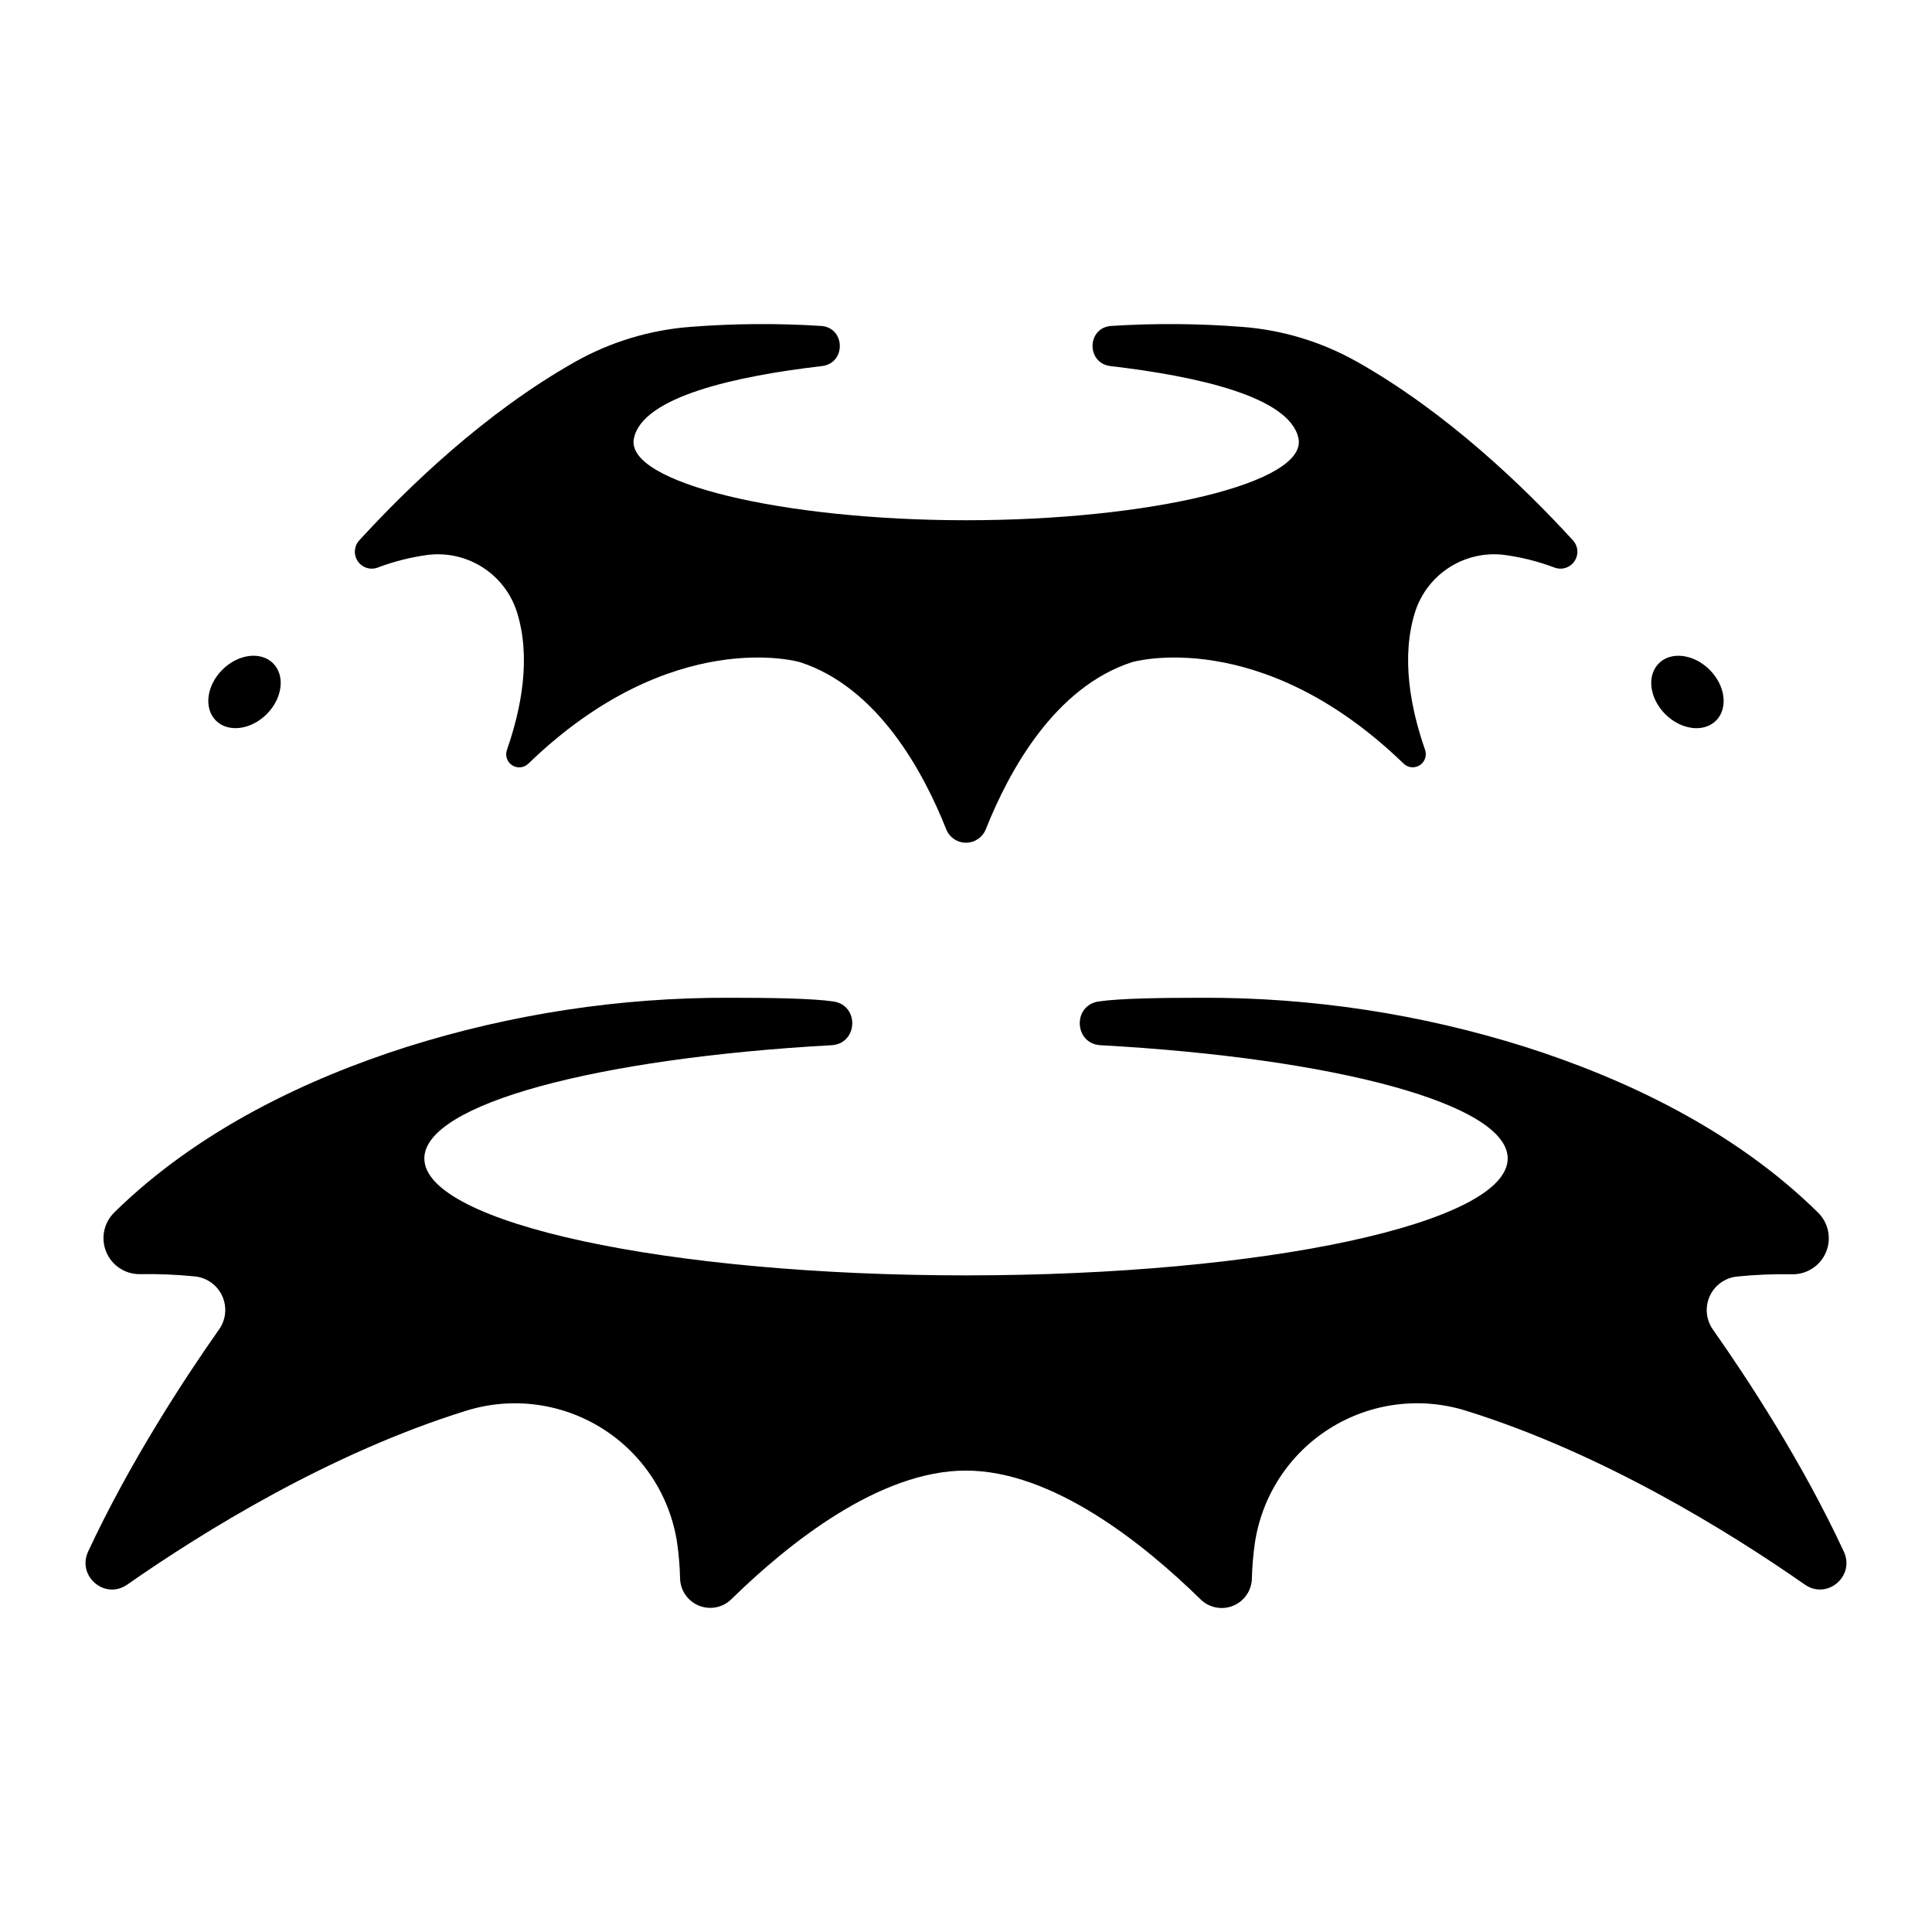
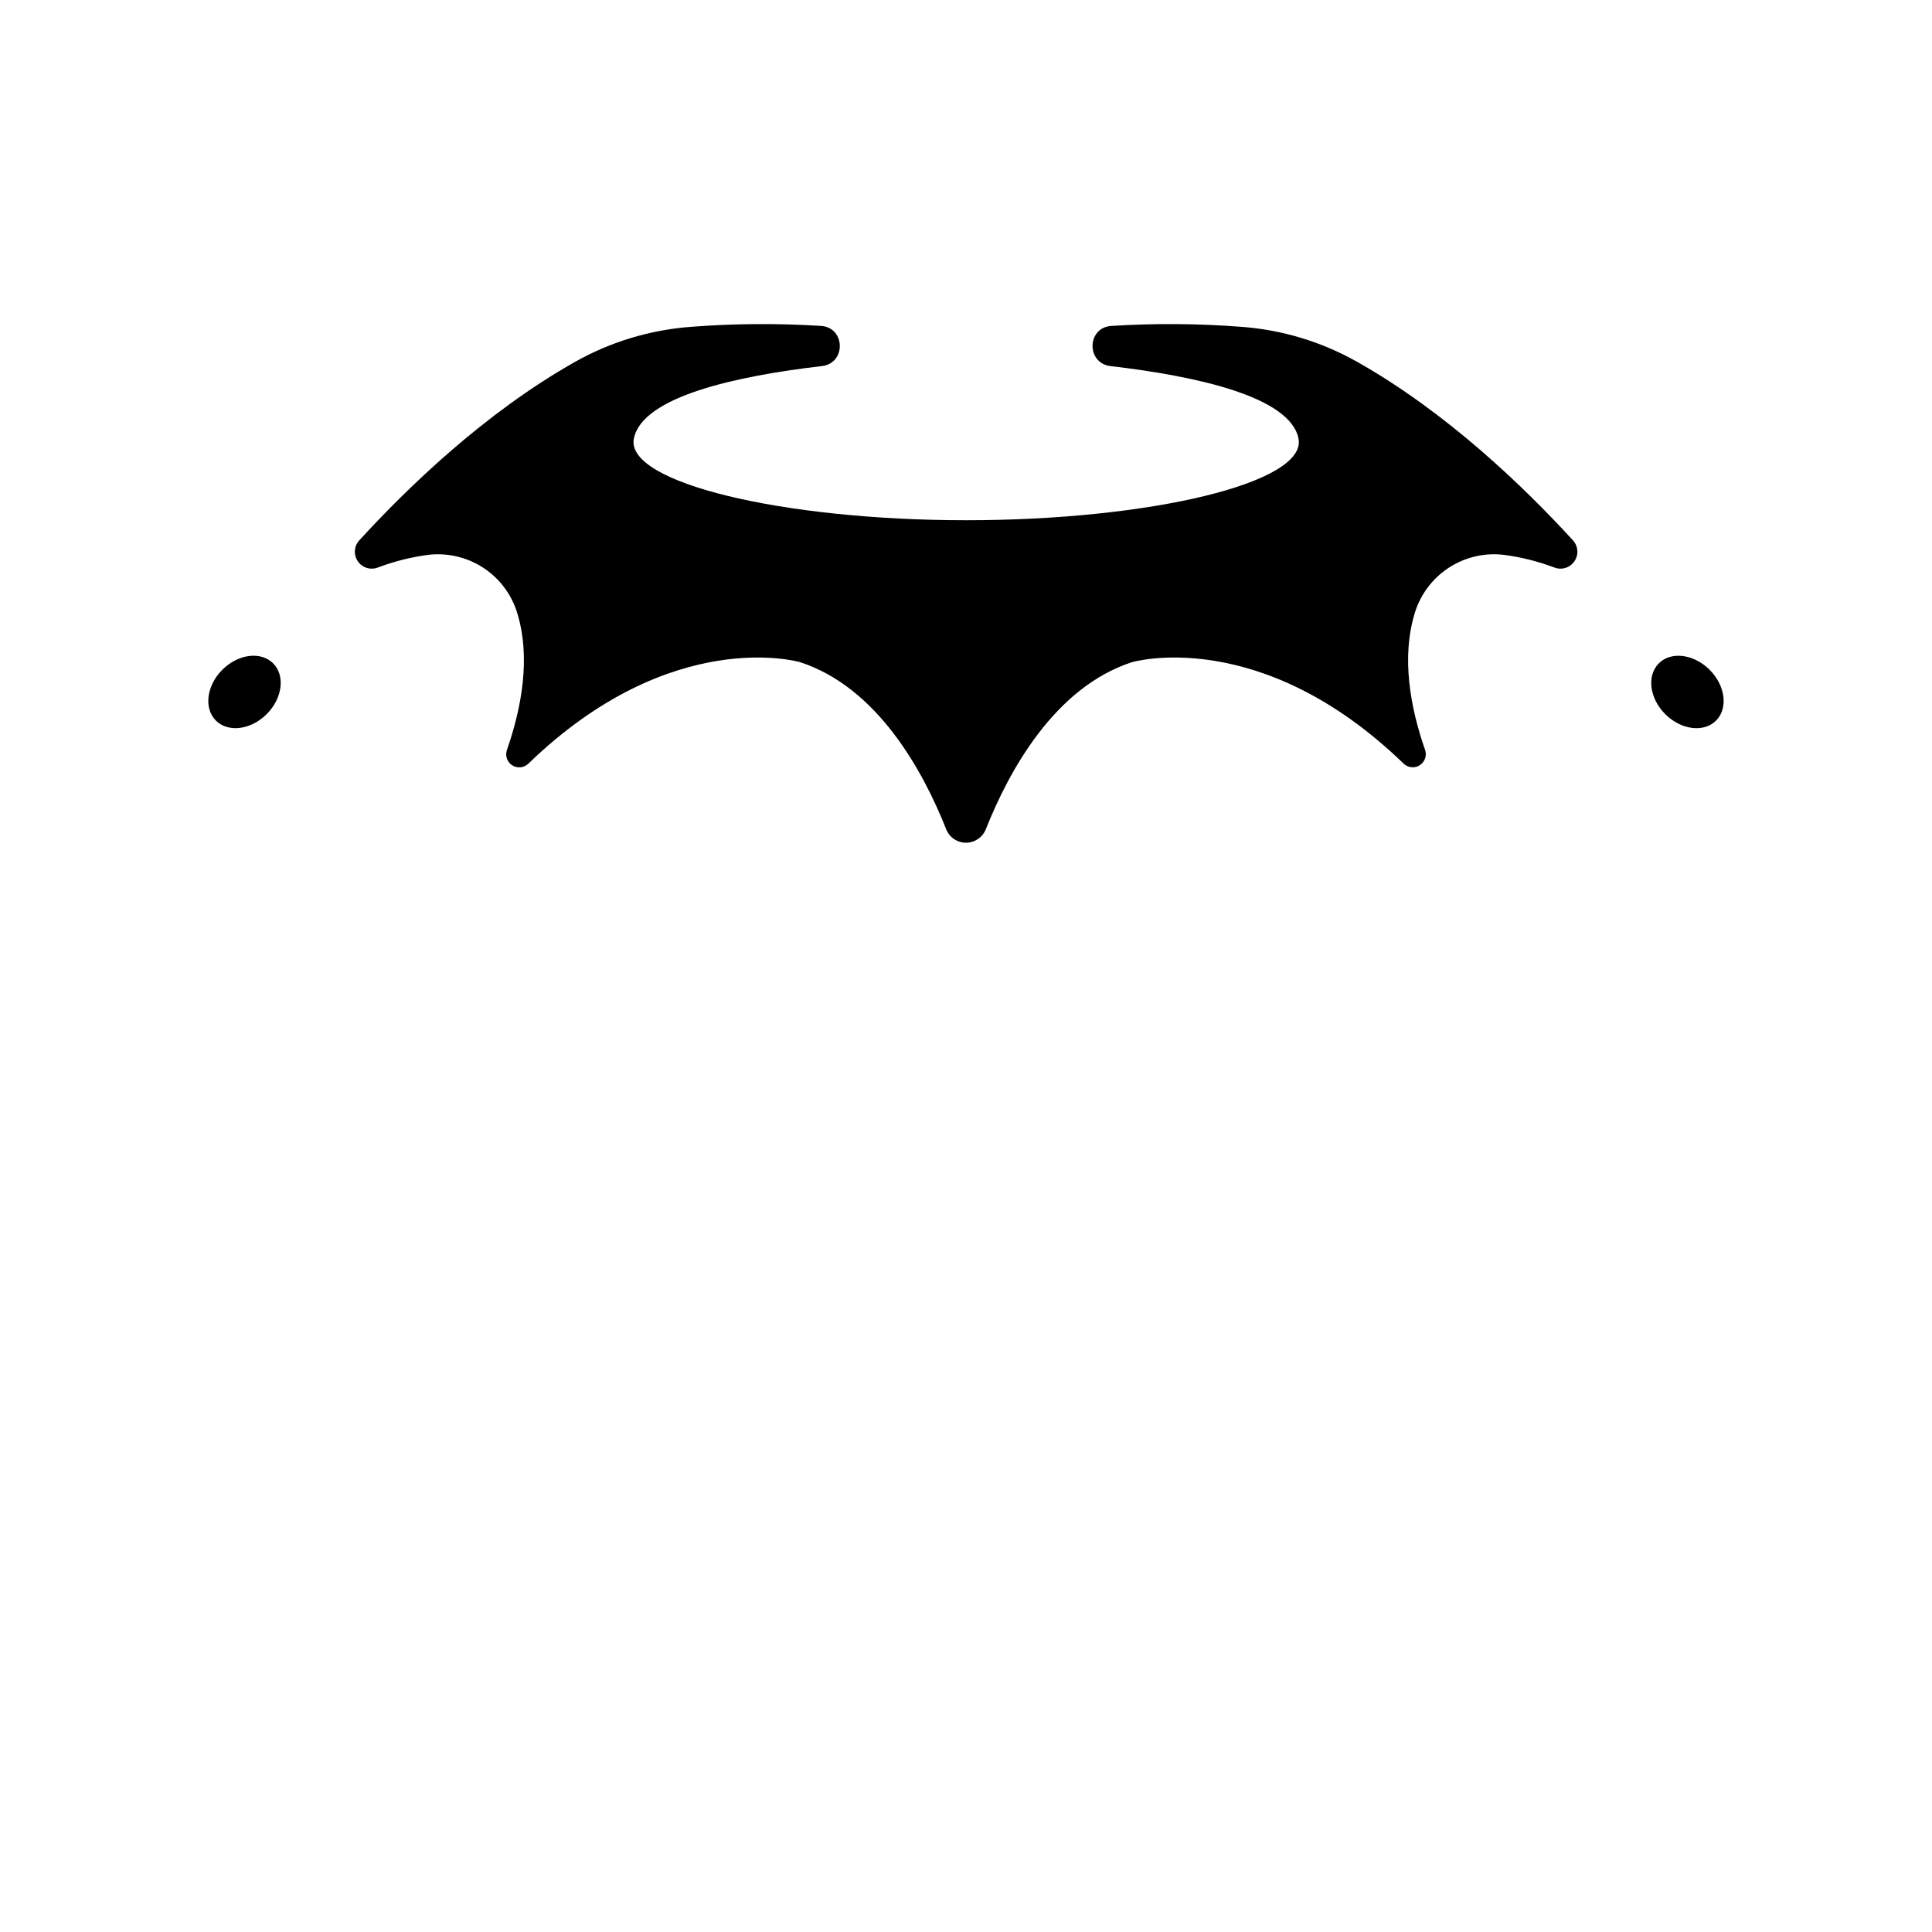
<svg xmlns="http://www.w3.org/2000/svg" fill="#000000" width="800px" height="800px" version="1.1" viewBox="144 144 512 512">
  <g>
-     <path d="m177.7 563.95c20.211-14.109 53.758-34.883 89.887-46.109 12.113-3.758 25.266-2.035 36.004 4.711 10.738 6.746 17.996 17.844 19.867 30.387 0.445 3.121 0.699 6.266 0.77 9.418 0.102 3.172 2.07 5.984 5.019 7.168 2.945 1.18 6.312 0.508 8.578-1.719 15.172-14.859 39.242-34.086 62.148-34.086s46.977 19.227 62.148 34.086h0.004c2.262 2.254 5.648 2.941 8.609 1.758 2.965-1.184 4.941-4.016 5.027-7.207 0.078-3.156 0.34-6.305 0.789-9.426 1.875-12.543 9.129-23.645 19.871-30.391 10.738-6.746 23.887-8.465 36-4.711 36.133 11.227 69.676 32 89.887 46.109 5.902 4.102 13.344-2.234 10.332-8.727-11.07-23.844-25.645-46.004-34.727-58.902h0.004c-1.82-2.598-2.125-5.965-0.801-8.848 1.32-2.883 4.07-4.848 7.227-5.164 4.856-0.492 9.738-0.691 14.621-0.602 3.91 0.059 7.461-2.273 8.957-5.883 1.5-3.613 0.645-7.773-2.156-10.5-22.379-22.023-51.453-35.551-77.531-43.867-27.695-8.73-56.57-13.125-85.609-13.027-10.934 0-22.031 0.168-27.492 0.984-6.945 1.043-6.496 11.199 0.512 11.59 62.043 3.414 107.91 15.559 107.91 30.012 0 17.113-64.266 30.984-143.55 30.984s-143.55-13.875-143.55-30.984c0-14.453 45.875-26.566 107.91-30.012 7.008-0.395 7.457-10.547 0.512-11.59-5.461-0.816-16.57-0.984-27.492-0.984h0.004c-29.039-0.098-57.914 4.297-85.609 13.027-26.074 8.316-55.105 21.875-77.512 43.875l0.004 0.004c-2.769 2.727-3.609 6.856-2.121 10.445 1.484 3.59 4.996 5.922 8.879 5.898 4.883-0.094 9.766 0.109 14.625 0.598 3.152 0.32 5.902 2.285 7.227 5.168 1.32 2.883 1.016 6.246-0.801 8.844-9.082 12.898-23.617 35.059-34.727 58.902-3.012 6.535 4.457 12.871 10.332 8.77z" />
    <path d="m542.68 291.06c4.519 0.605 8.957 1.723 13.223 3.328 1.945 0.766 4.16 0.082 5.34-1.645 1.176-1.727 1.004-4.039-0.418-5.57-12.949-14.16-33.457-33.93-57.316-47.371l-0.004 0.004c-9.367-5.266-19.781-8.406-30.504-9.191-11.488-0.891-23.027-0.969-34.527-0.238-6.453 0.453-6.641 9.84-0.207 10.637 22.75 2.648 47.625 8.09 49.848 19.207 2.352 11.75-39.43 21.648-88.066 21.648-48.641 0-90.422-9.949-88.066-21.648 2.223-11.121 27.098-16.562 49.84-19.207 6.434-0.746 6.258-10.184-0.207-10.637-11.5-0.73-23.031-0.652-34.52 0.238-10.871 0.809-21.426 4.019-30.906 9.395-23.715 13.43-44.062 33.074-56.953 47.164h-0.004c-1.422 1.531-1.594 3.844-0.414 5.57 1.176 1.727 3.391 2.41 5.336 1.645 4.25-1.602 8.664-2.719 13.164-3.328 5.062-0.637 10.191 0.512 14.5 3.242s7.531 6.875 9.117 11.727c3.867 12.055 1.27 25.645-2.609 36.742h0.004c-0.523 1.523 0.074 3.211 1.441 4.062 1.367 0.852 3.144 0.648 4.285-0.492 38.051-36.793 71.91-26.875 71.91-26.875 20.488 6.621 32.602 28.723 38.781 44.281h-0.004c0.852 2.16 2.938 3.578 5.258 3.578 2.316 0 4.402-1.418 5.254-3.578 6.18-15.559 18.293-37.656 38.781-44.281 0 0 33.859-9.918 71.91 26.875 1.145 1.125 2.91 1.32 4.273 0.469 1.359-0.852 1.961-2.527 1.453-4.051-3.879-11.098-6.465-24.688-2.609-36.734v0.004c1.586-4.852 4.809-8.996 9.121-11.727 4.309-2.731 9.434-3.879 14.496-3.242z" />
    <path d="m216.38 319.79c3.25 3.246 2.484 9.273-1.703 13.461-4.188 4.191-10.215 4.953-13.465 1.707-3.246-3.25-2.484-9.277 1.707-13.465 4.188-4.188 10.215-4.953 13.461-1.703" />
    <path d="m597.07 321.5c4.188 4.188 4.949 10.219 1.703 13.465-3.246 3.246-9.273 2.484-13.465-1.707-4.188-4.188-4.949-10.215-1.703-13.461 3.246-3.25 9.273-2.484 13.465 1.703" />
  </g>
</svg>